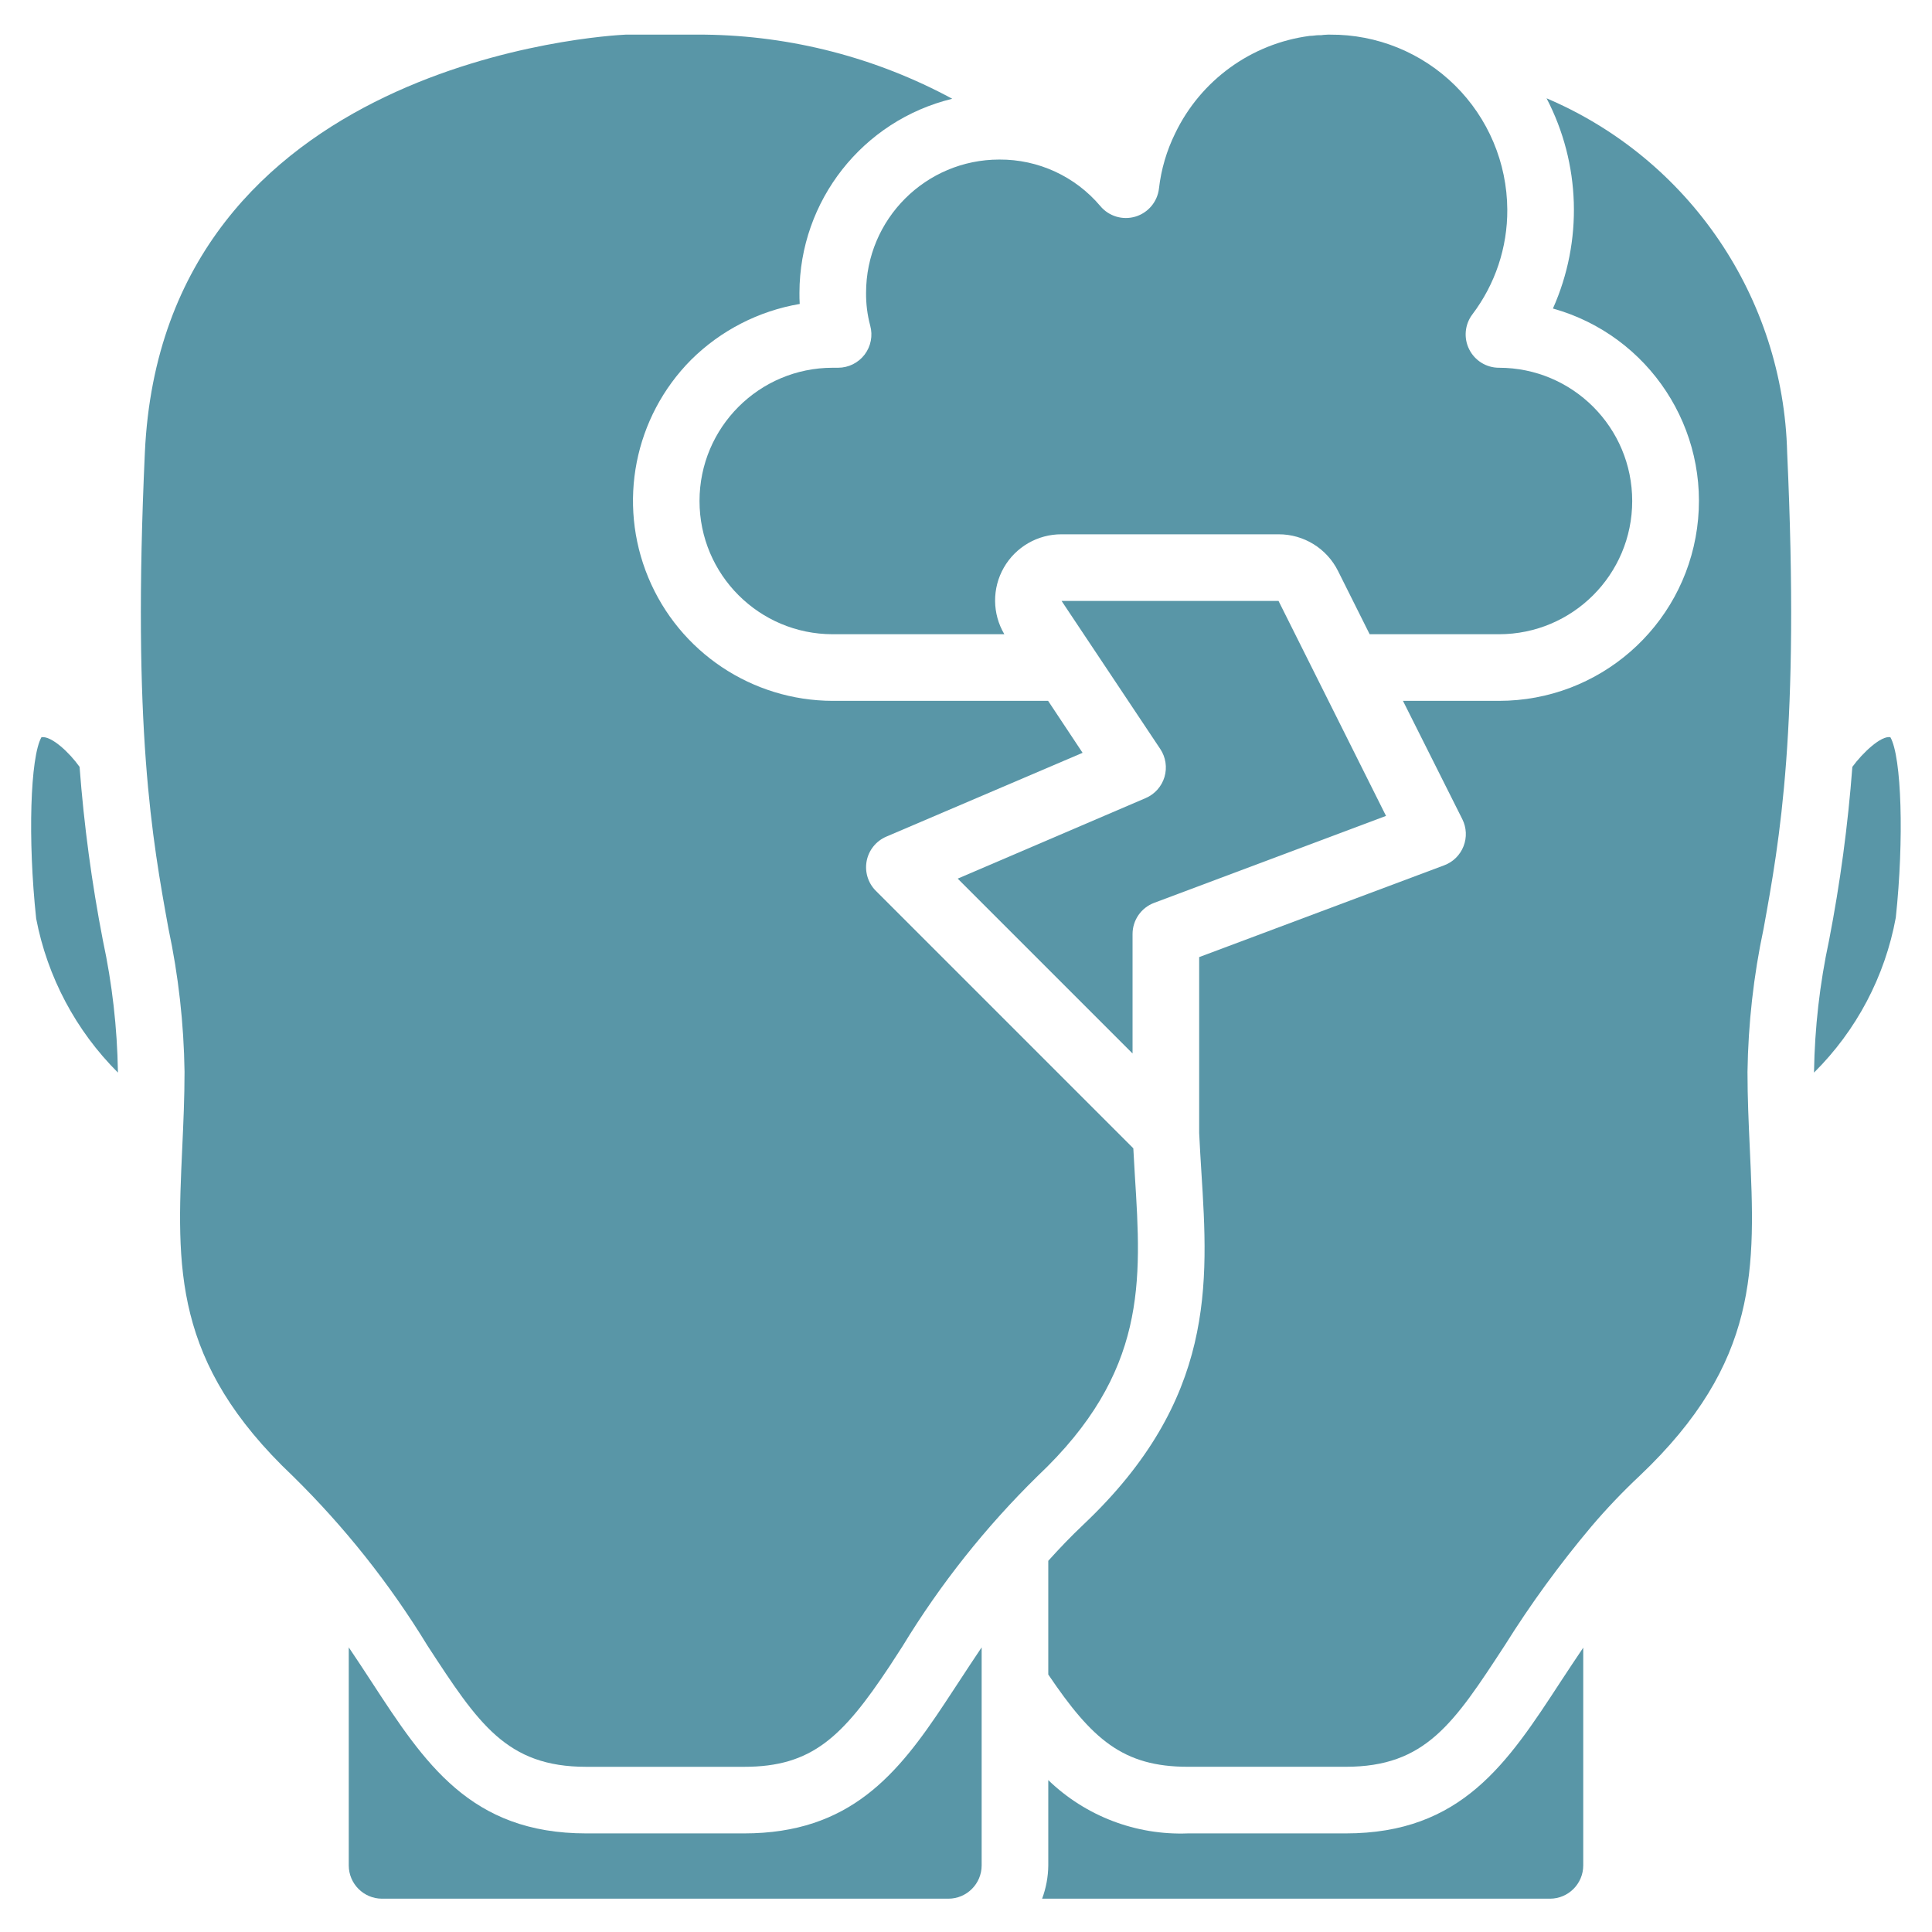
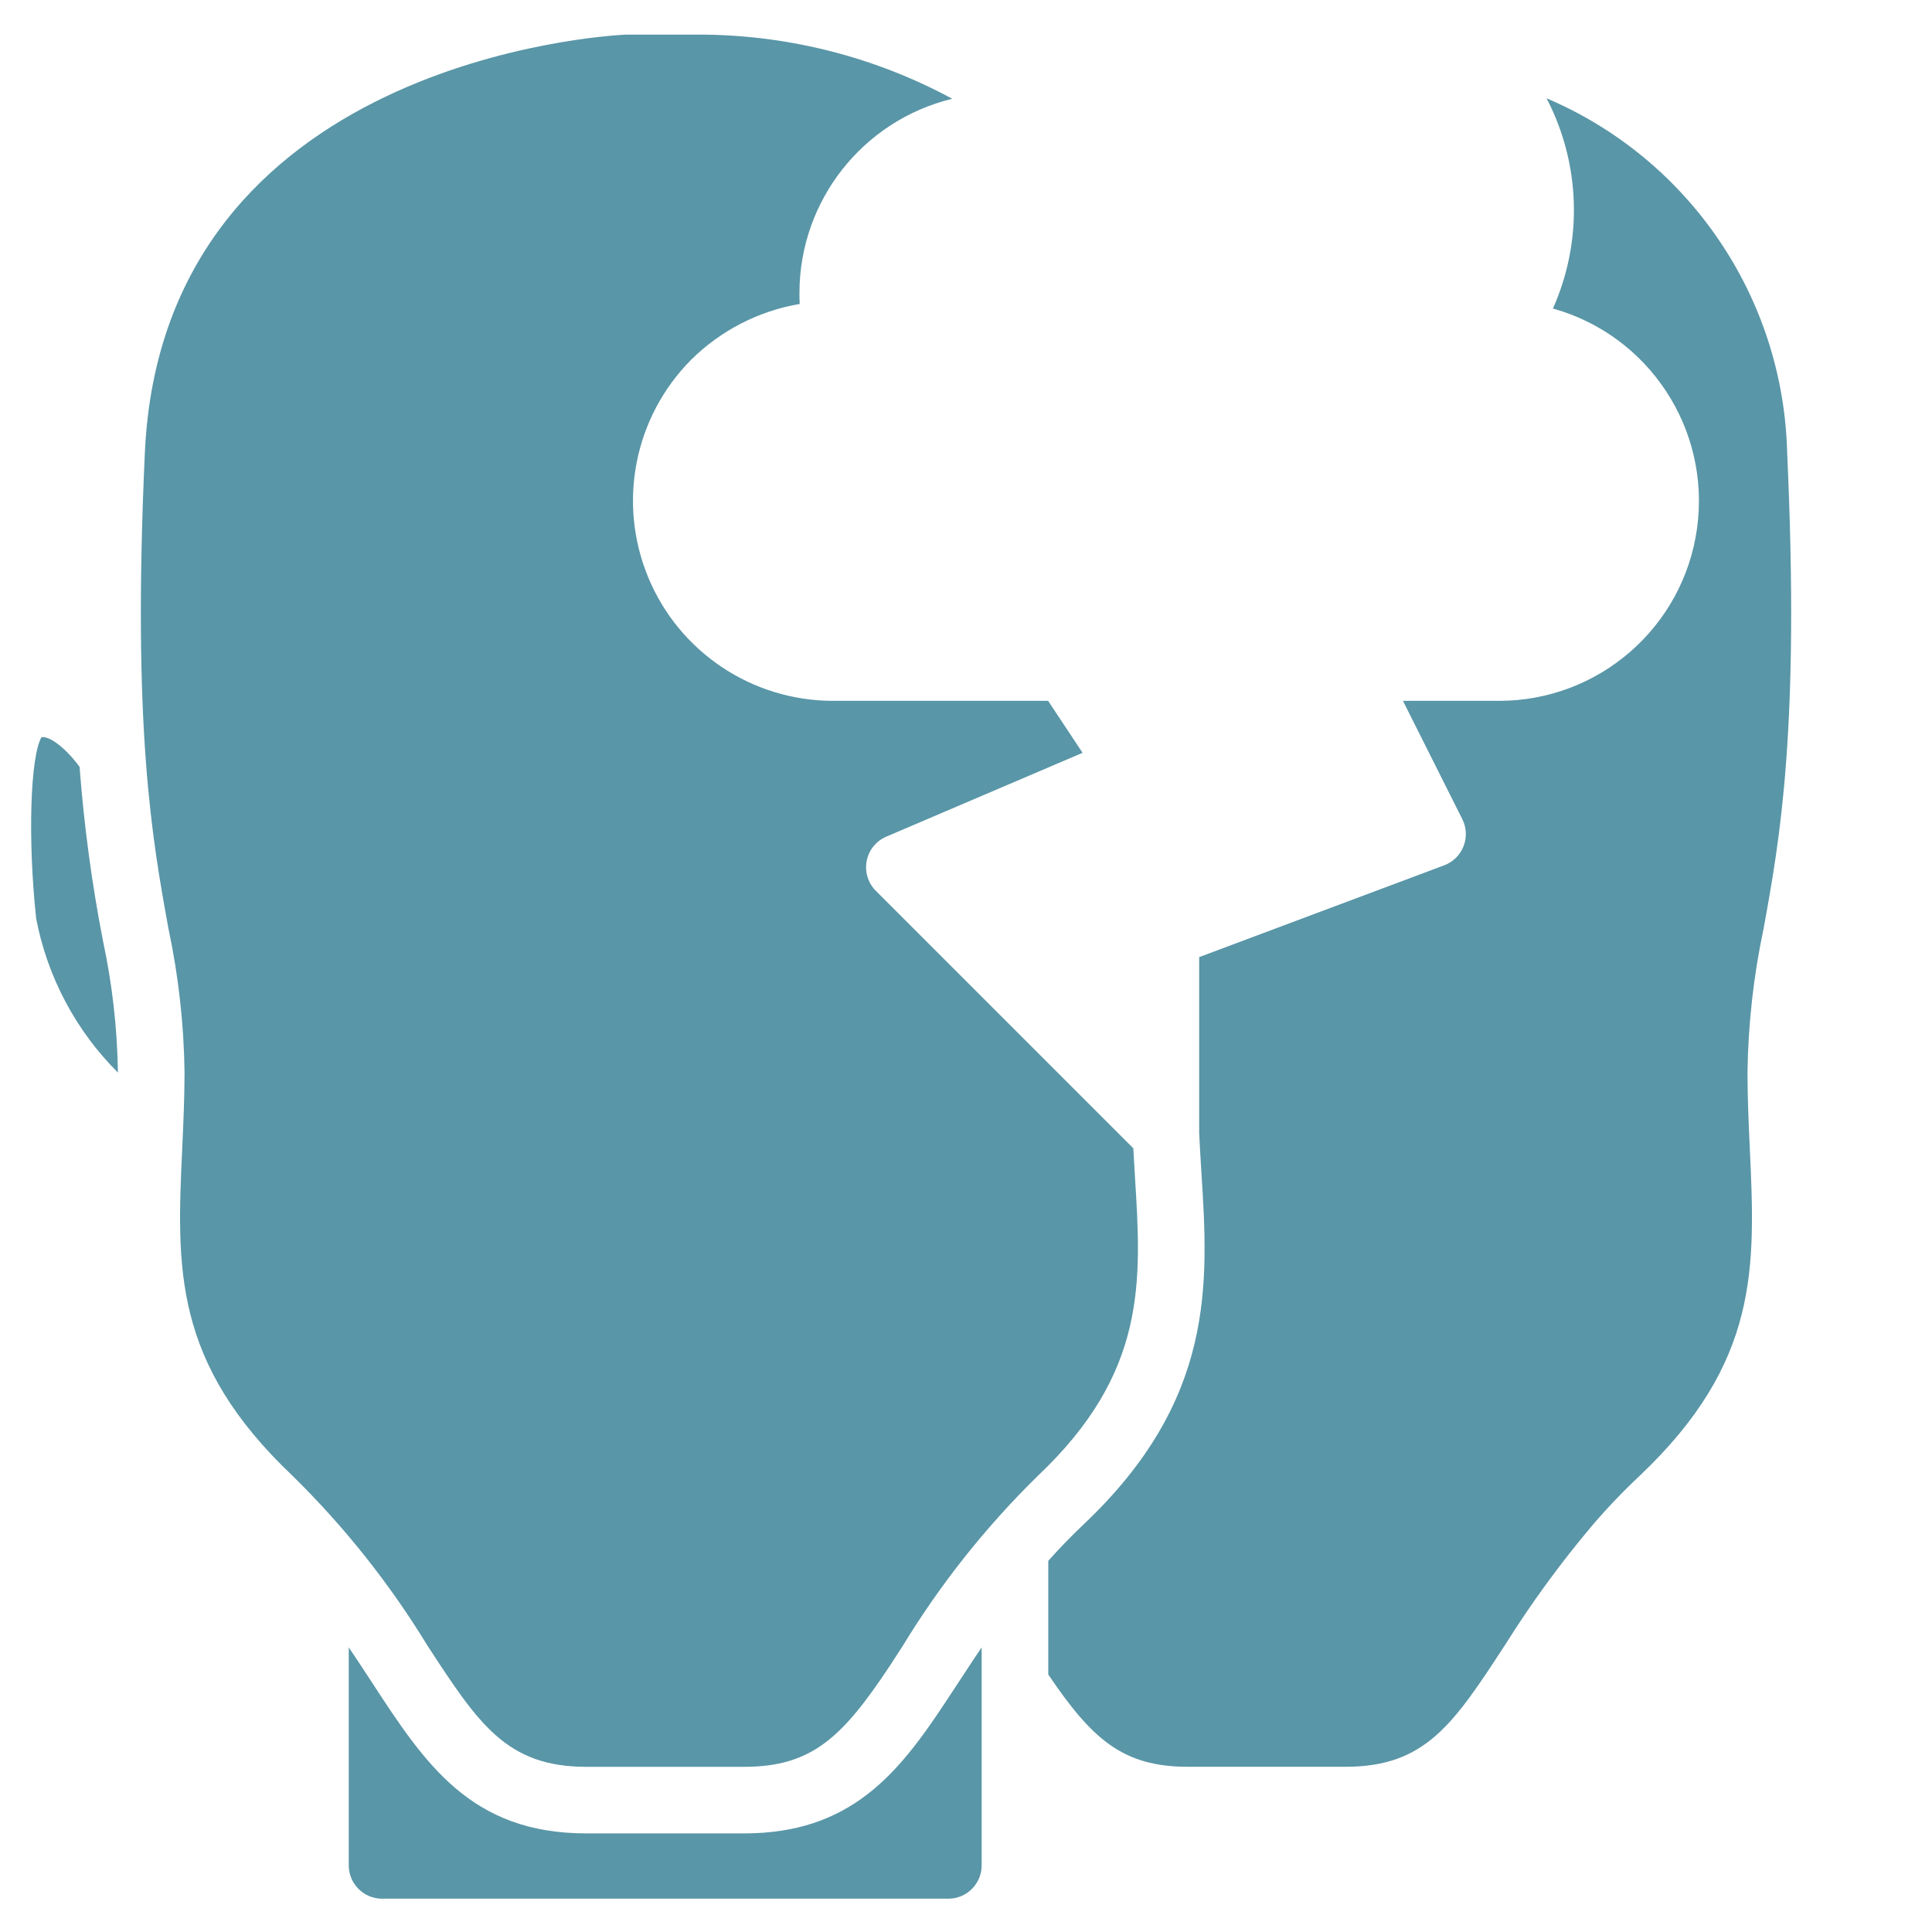
<svg xmlns="http://www.w3.org/2000/svg" width="512px" height="512px" viewBox="0 0 58 56" class="">
  <g>
    <title class="active-path" style="">062 - Conflict</title>
    <desc class="active-path">Created with Sketch.</desc>
    <defs class="active-path" />
    <g id="Page-1" stroke="none" stroke-width="1" fill="none" fill-rule="evenodd">
      <g id="062---Conflict" fill="#000000" fill-rule="nonzero">
        <path d="M3.54,31.2 L3.54,31.18 C3.519,29.853 3.368,28.531 3.089,27.233 C2.755,25.511 2.521,23.771 2.389,22.022 C2.089,21.599 1.549,21.087 1.245,21.131 C0.908,21.722 0.831,24.201 1.086,26.577 C1.422,28.329 2.277,29.94 3.54,31.2 Z" id="Shape" data-original="#000000" class="active-path" fill="#5996A7" />
-         <path d="M34.394,22.959 L28.751,25.377 L34,30.626 L34,27.04 C34,26.623 34.259,26.25 34.649,26.104 L41.609,23.494 L38.382,17.04 L31.869,17.04 L34.832,21.485 C34.997,21.732 35.043,22.04 34.959,22.325 C34.874,22.61 34.667,22.842 34.394,22.959 Z" id="Shape" data-original="#000000" class="active-path" fill="#5996A7" />
        <path d="M22.34,54.04 L17.6,54.04 C14.123,54.04 12.748,51.933 11.156,49.492 C10.937,49.156 10.709,48.809 10.47,48.455 L10.47,55 C10.47,55.552 10.918,56 11.47,56 L28.47,56 C29.022,56 29.47,55.552 29.47,55 L29.47,48.455 C29.226,48.816 28.995,49.17 28.77,49.513 L28.37,50.121 C26.952,52.267 25.516,54.04 22.34,54.04 Z" id="Shape" data-original="#000000" class="active-path" fill="#5996A7" />
-         <path d="M45.25,5.29 C45.242,3.889 44.677,2.548 43.679,1.563 C42.682,0.579 41.334,0.031 39.933,0.04 C39.909,0.038 39.885,0.038 39.861,0.04 C39.827,0.04 39.774,0.047 39.74,0.047 C39.684,0.057 39.627,0.061 39.57,0.057 C39.533,0.058 39.496,0.061 39.46,0.067 C39.414,0.073 39.367,0.076 39.32,0.077 C37.567,0.307 36.048,1.407 35.281,3 C35.024,3.521 34.859,4.082 34.793,4.659 C34.747,5.056 34.469,5.388 34.086,5.503 C33.703,5.618 33.288,5.493 33.032,5.186 C32.279,4.294 31.168,3.782 30,3.79 C27.791,3.79 26,5.581 26,7.79 C25.997,8.122 26.038,8.453 26.124,8.774 C26.207,9.075 26.145,9.397 25.956,9.646 C25.766,9.894 25.472,10.04 25.16,10.04 L25,10.04 C22.791,10.04 21,11.831 21,14.04 C21,16.249 22.791,18.04 25,18.04 L30.151,18.04 C29.786,17.424 29.781,16.66 30.136,16.04 C30.492,15.419 31.154,15.037 31.869,15.04 L38.382,15.04 C39.14,15.037 39.834,15.466 40.171,16.146 L41.118,18.04 L45,18.04 C47.209,18.04 49,16.249 49,14.04 C49,11.831 47.209,10.04 45,10.04 C44.621,10.04 44.275,9.826 44.106,9.487 C43.936,9.148 43.973,8.743 44.2,8.44 C44.887,7.534 45.257,6.427 45.25,5.29 Z" id="Shape" data-original="#000000" class="active-path" fill="#5996A7" />
        <path d="M46.429,1.951 C47.452,3.915 47.523,6.239 46.62,8.262 C49.508,9.07 51.356,11.887 50.947,14.858 C50.538,17.829 47.999,20.041 45,20.04 L42.118,20.04 L43.9,23.593 C44.027,23.847 44.04,24.142 43.936,24.406 C43.833,24.67 43.622,24.878 43.356,24.977 L36,27.733 L36,33.011 C36.018,33.404 36.042,33.792 36.066,34.179 C36.278,37.538 36.496,41.013 32.527,44.767 C32.142,45.131 31.795,45.495 31.47,45.857 L31.47,49.27 C32.782,51.211 33.708,52.04 35.66,52.04 L40.4,52.04 C42.794,52.04 43.64,50.746 45.174,48.396 C45.956,47.147 46.825,45.954 47.774,44.827 C48.226,44.295 48.707,43.79 49.216,43.312 C52.825,39.893 52.695,37.057 52.53,33.467 C52.496,32.719 52.461,31.959 52.461,31.18 C52.482,29.734 52.643,28.294 52.944,26.88 C53.429,24.211 54.033,20.89 53.652,12.59 C53.538,7.934 50.714,3.775 46.429,1.951 Z" id="Shape" data-original="#000000" class="active-path" fill="#5996A7" />
-         <path d="M55.609,22.022 C55.477,23.771 55.243,25.511 54.909,27.233 C54.63,28.531 54.479,29.853 54.458,31.18 L54.458,31.2 C55.733,29.936 56.589,28.312 56.913,26.547 C57.164,24.202 57.088,21.725 56.751,21.133 C56.476,21.073 55.917,21.6 55.609,22.022 Z" id="Shape" data-original="#000000" class="active-path" fill="#5996A7" />
        <path d="M18.78,0.04 C18.255,0.064 4.889,0.805 4.349,12.586 C3.968,20.886 4.572,24.207 5.057,26.876 C5.358,28.29 5.519,29.73 5.54,31.176 C5.54,31.955 5.505,32.715 5.471,33.463 C5.306,37.053 5.176,39.889 8.788,43.31 C10.34,44.834 11.698,46.543 12.831,48.4 C14.362,50.748 15.206,52.041 17.6,52.041 L22.34,52.041 C24.374,52.041 25.292,51.15 26.707,49.019 L27.096,48.419 C28.231,46.554 29.593,44.838 31.152,43.31 C34.441,40.2 34.27,37.47 34.07,34.3 C34.053,34.026 34.038,33.749 34.023,33.473 L26.293,25.743 C26.058,25.508 25.956,25.173 26.018,24.847 C26.081,24.521 26.301,24.248 26.606,24.117 L32.5,21.6 L31.465,20.04 L25,20.04 C22.576,20.036 20.391,18.576 19.462,16.337 C18.532,14.098 19.04,11.519 20.749,9.8 C21.637,8.92 22.775,8.335 24.008,8.125 C24,8.014 24,7.9 24,7.79 C24.005,5.024 25.899,2.618 28.587,1.965 C26.304,0.731 23.755,0.071 21.16,0.04 L18.78,0.04 Z" id="Shape" data-original="#000000" class="active-path" fill="#5996A7" />
-         <path d="M46.53,56 C47.082,56 47.53,55.552 47.53,55 L47.53,48.464 C47.292,48.816 47.062,49.164 46.848,49.49 C45.254,51.932 43.877,54.04 40.4,54.04 L35.66,54.04 C34.104,54.1 32.59,53.522 31.47,52.44 L31.47,55 C31.467,55.342 31.404,55.68 31.285,56 L46.53,56 Z" id="Shape" data-original="#000000" class="active-path" fill="#5996A7" />
      </g>
    </g>
  </g>
</svg>